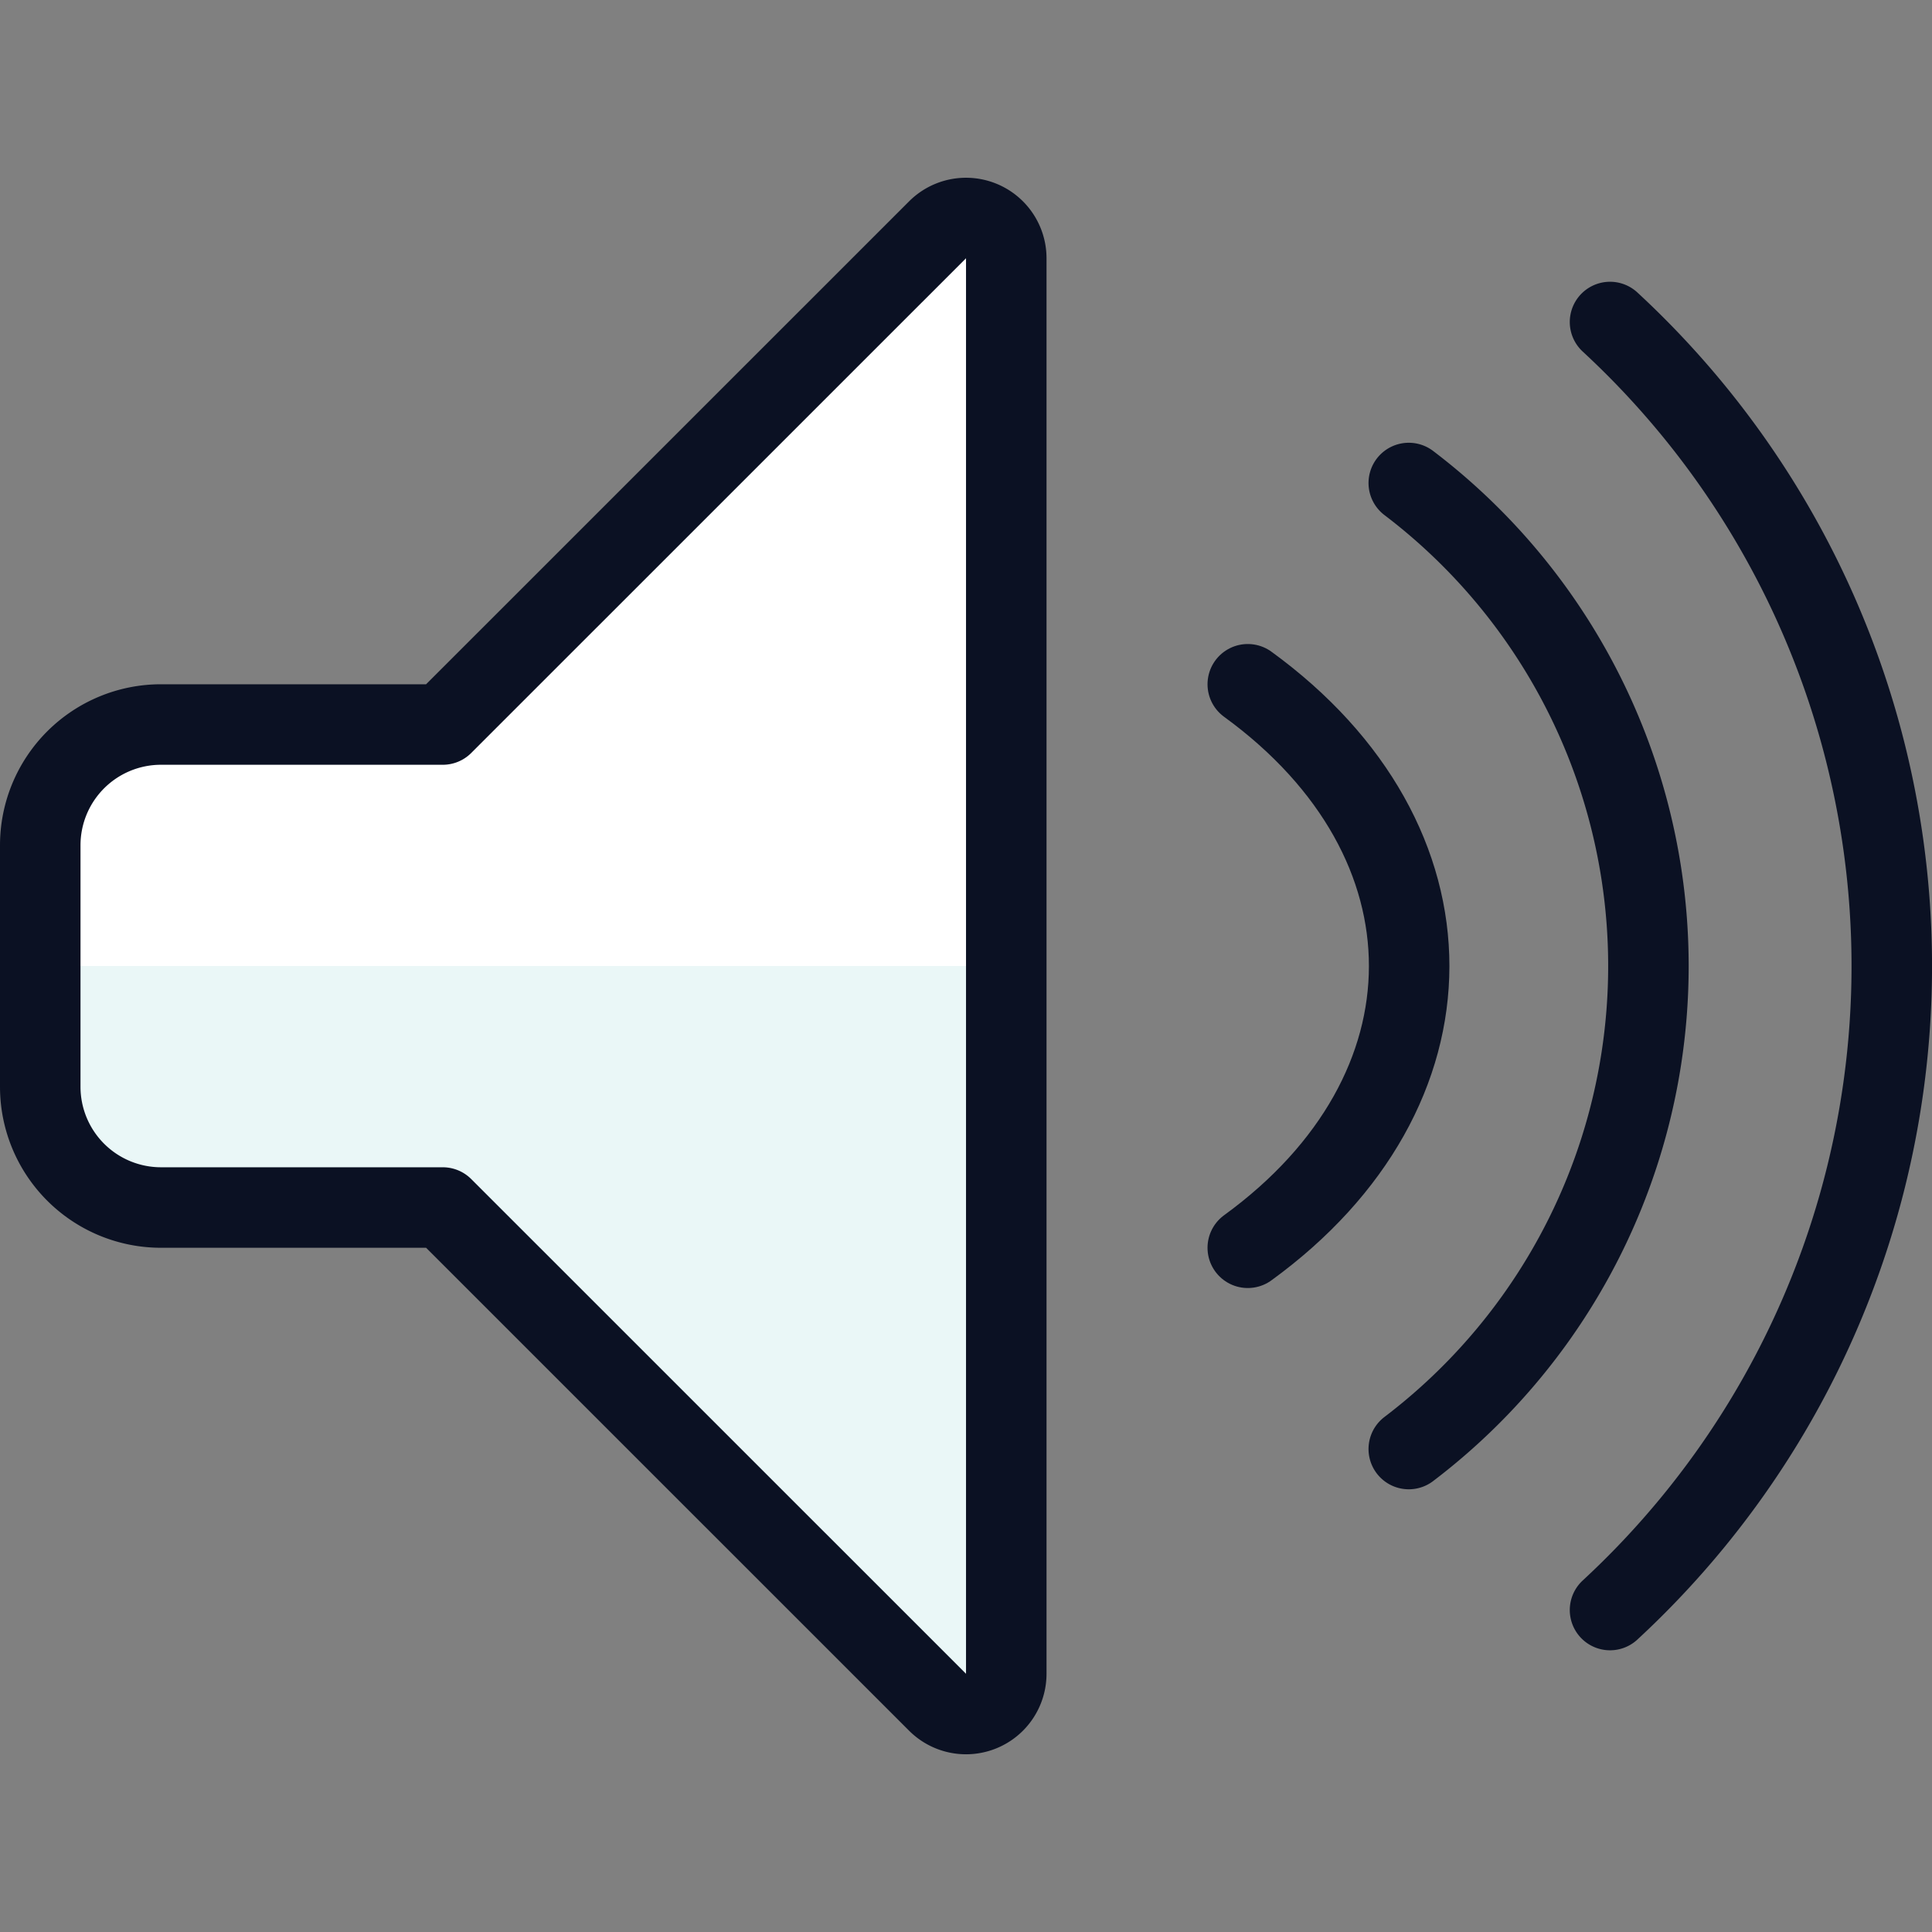
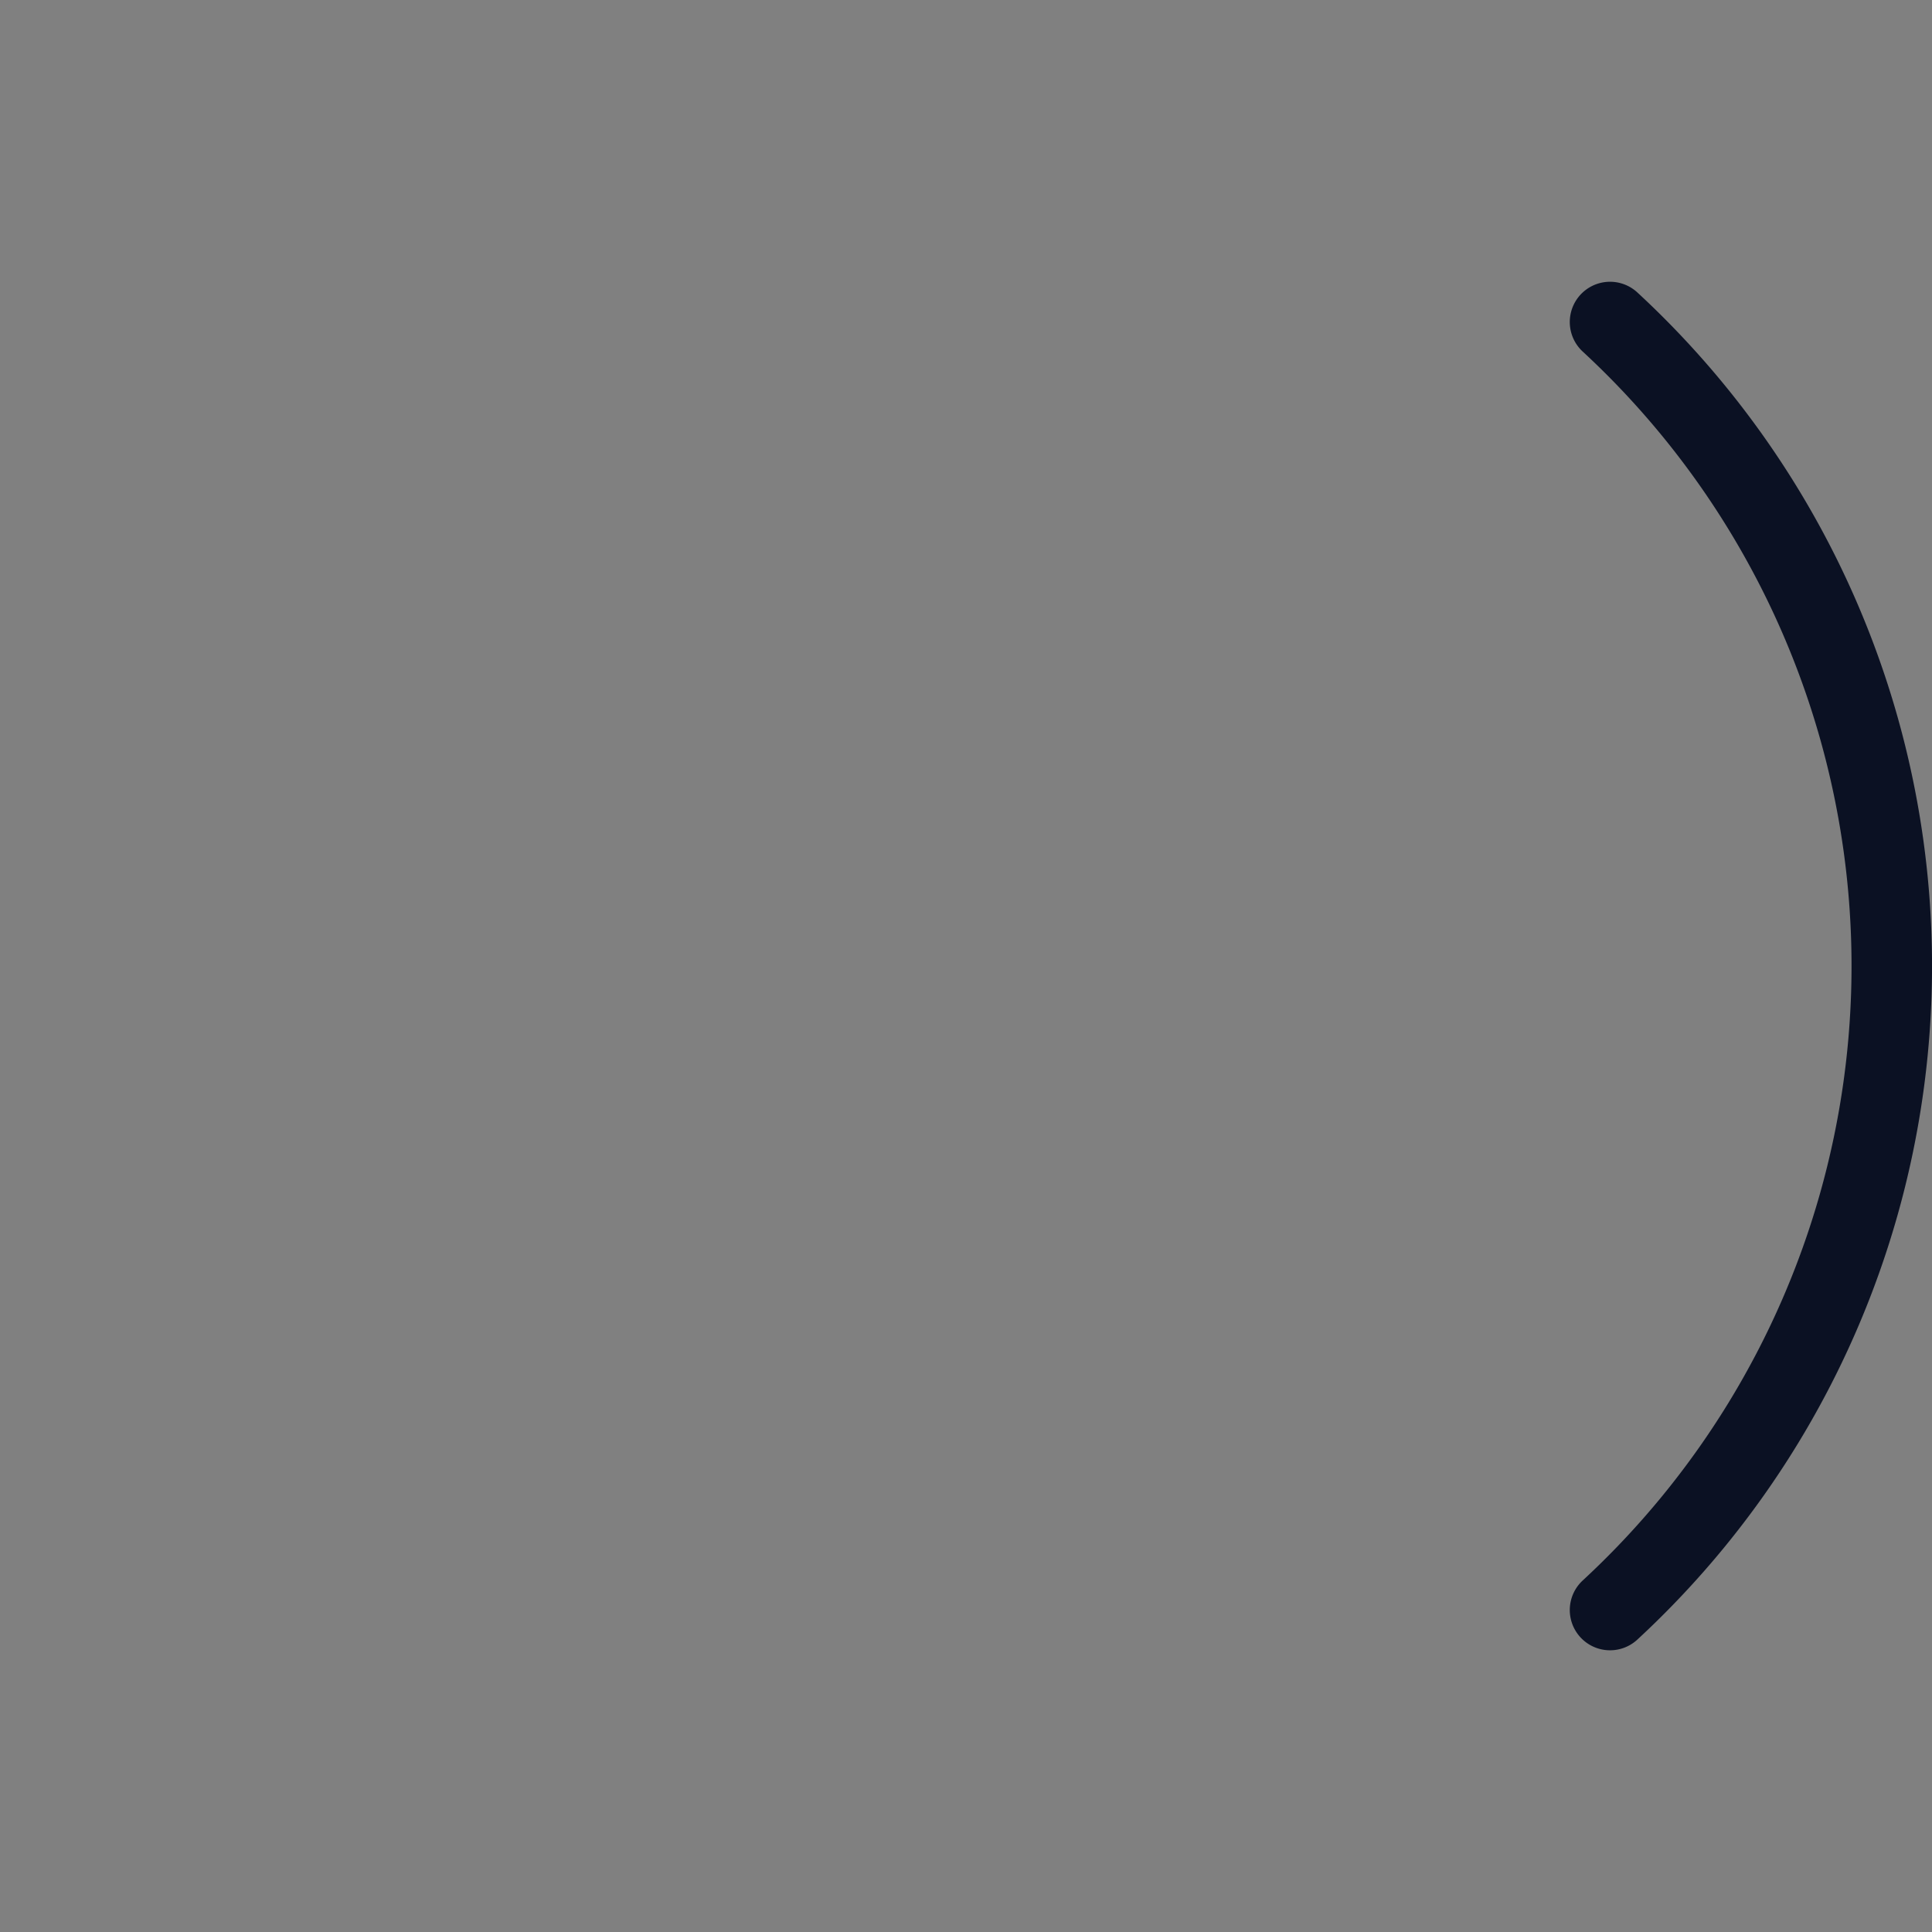
<svg xmlns="http://www.w3.org/2000/svg" viewBox="0 0 400 400">
  <rect x="0" y="0" width="400" height="400" fill="#808080" stroke="none" />
  <g transform="matrix(16.667,0,0,16.667,0,0)">
    <defs>
      <style>.a{fill:#EAF7F7;}.b{fill:#ffffff;}.c{fill:none;stroke:#0B1123;stroke-linecap:round;stroke-linejoin:round;}</style>
    </defs>
-     <path class="a" d="M5.5,9H2A1.5,1.5,0,0,0,.5,10.5v3A1.5,1.5,0,0,0,2,15H5.5l6.146,6.146a.5.5,0,0,0,.854-.353V3.207a.5.5,0,0,0-.854-.353Z" />
-     <path class="b" d="M12.191,2.745a.5.5,0,0,0-.545.109L5.5,9H2A1.5,1.5,0,0,0,.5,10.5V12h12V3.207A.5.5,0,0,0,12.191,2.745Z" />
-     <path class="c" d="M5.5,9H2A1.5,1.5,0,0,0,.5,10.5v3A1.5,1.5,0,0,0,2,15H5.5l6.147,6.146a.5.5,0,0,0,.853-.353V3.207a.5.5,0,0,0-.853-.353Z" />
    <path class="c" d="M20,4a10.893,10.893,0,0,1,0,16" />
-     <path class="c" d="M17.5,6a7.535,7.535,0,0,1,0,12" />
-     <path class="c" d="M15.5,8.5c2.677,1.947,2.669,5.06,0,7" />
  </g>
</svg>